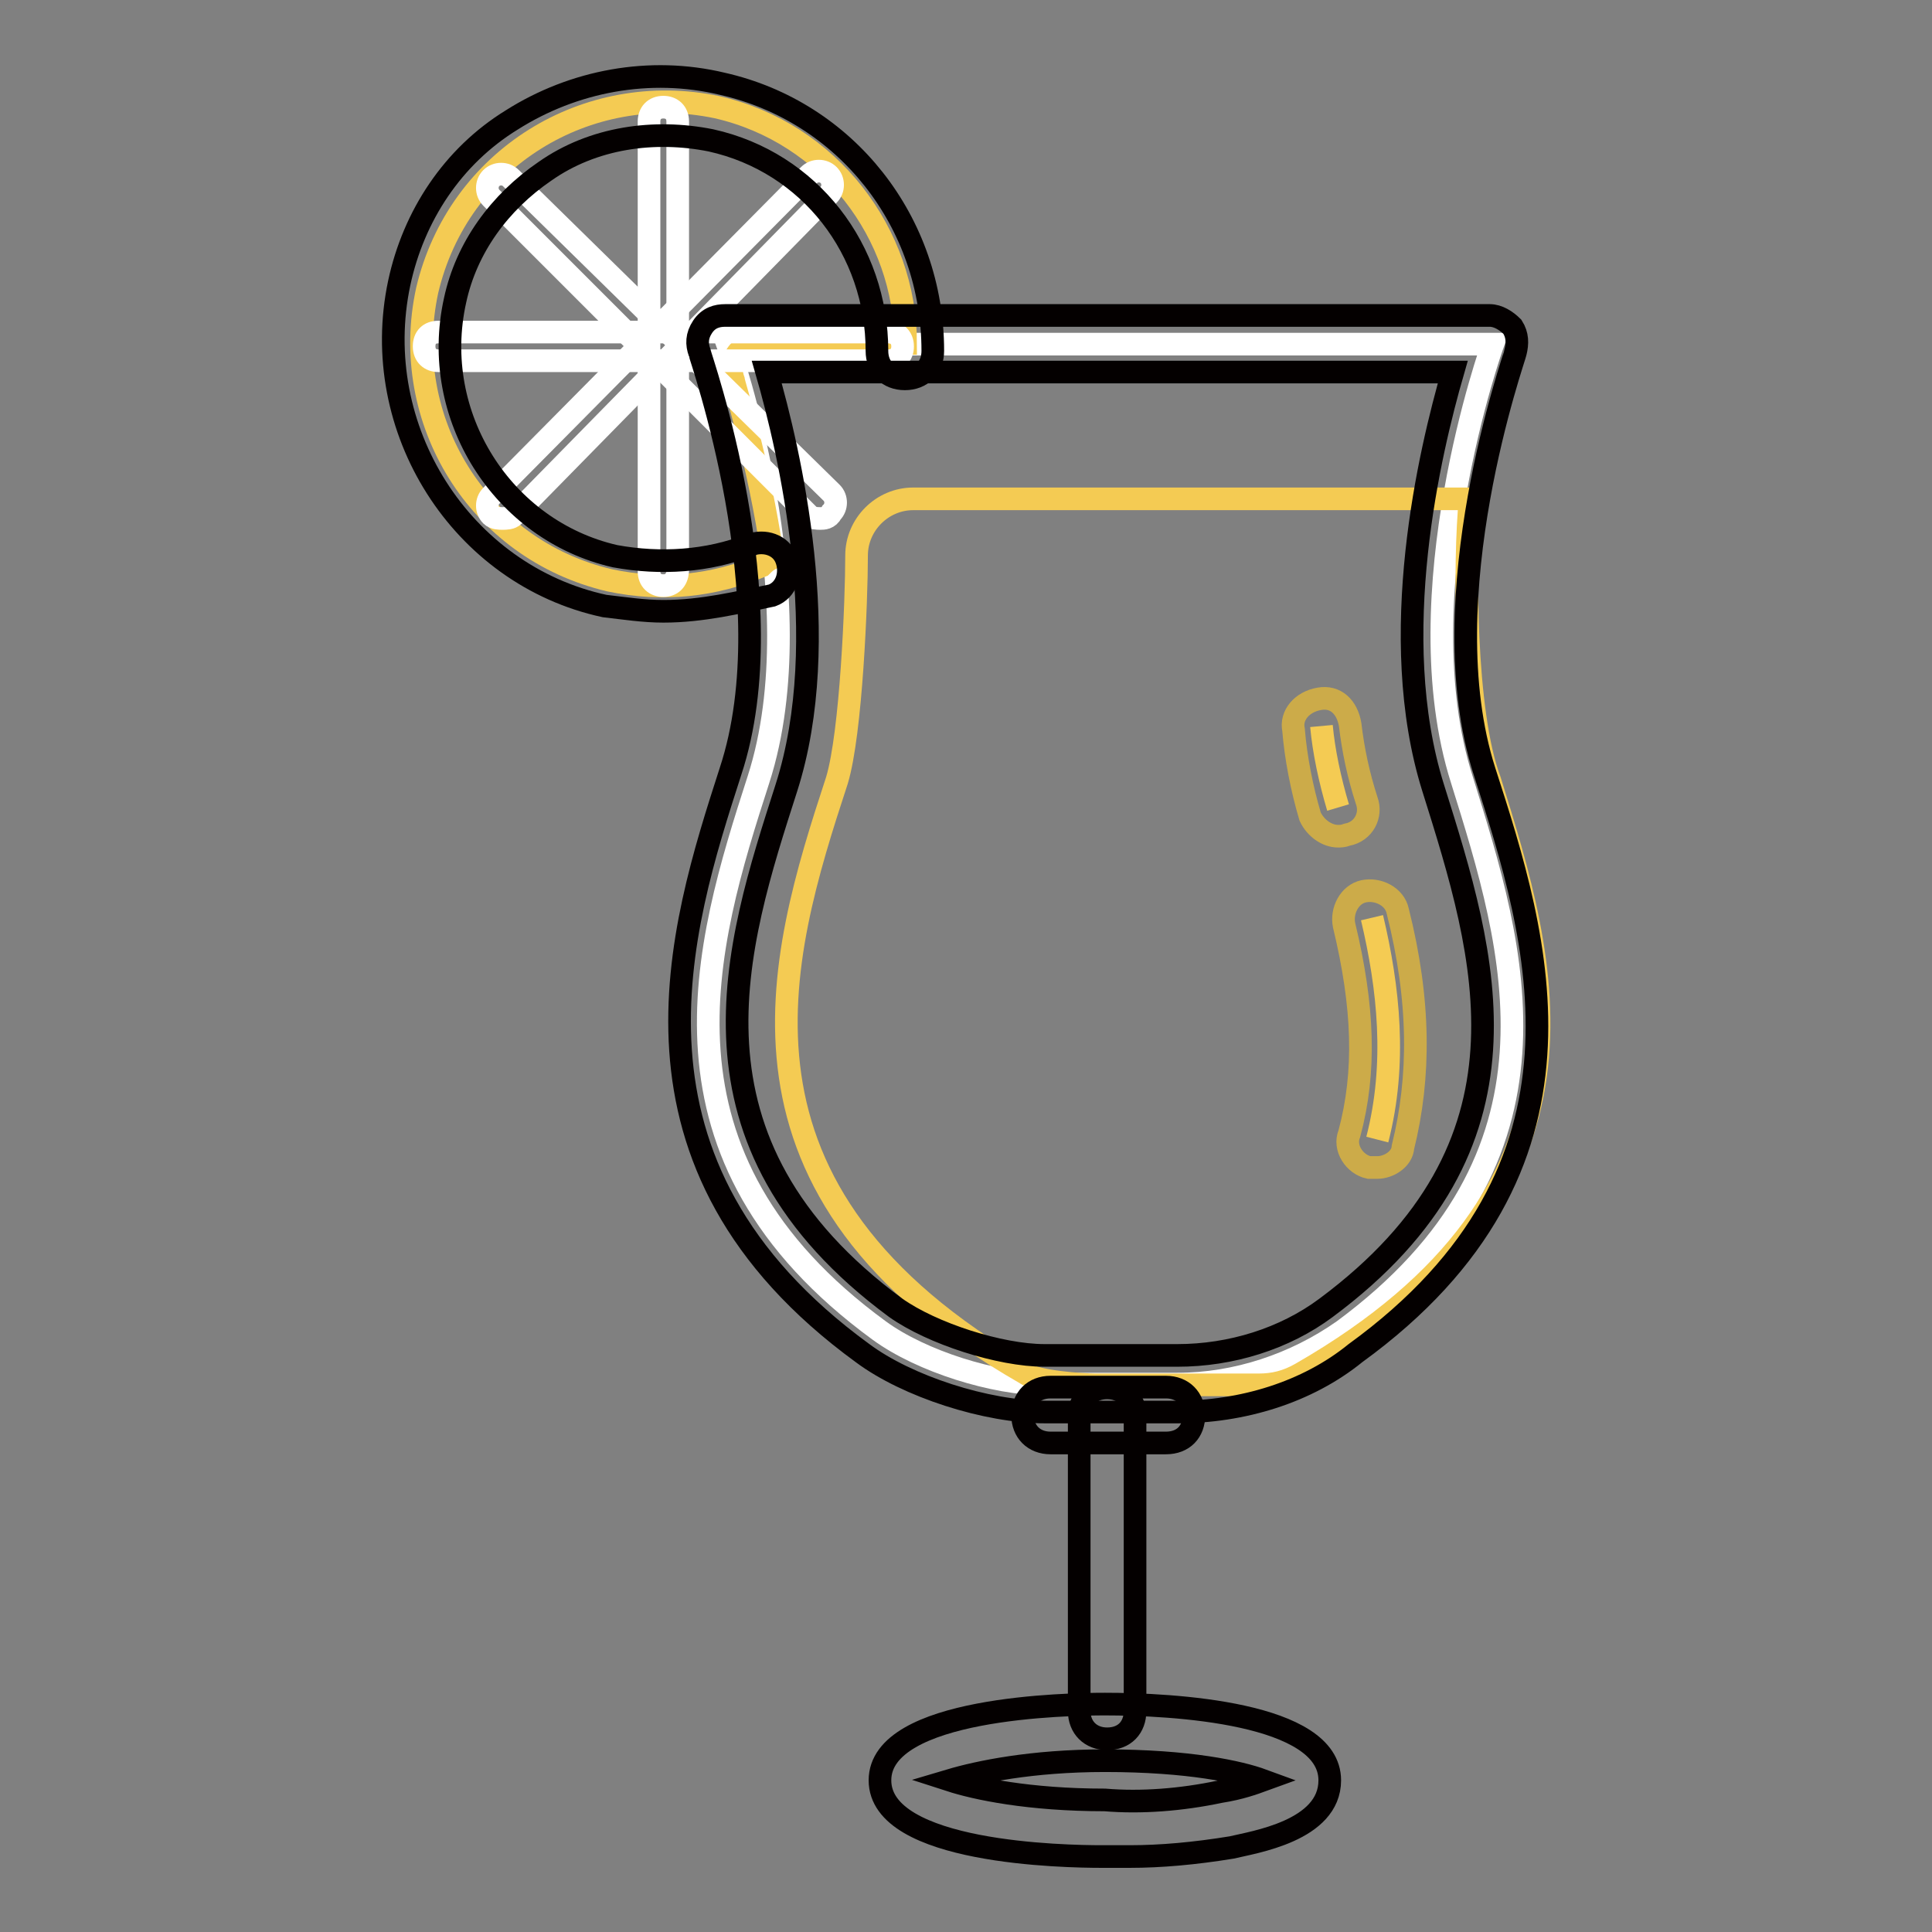
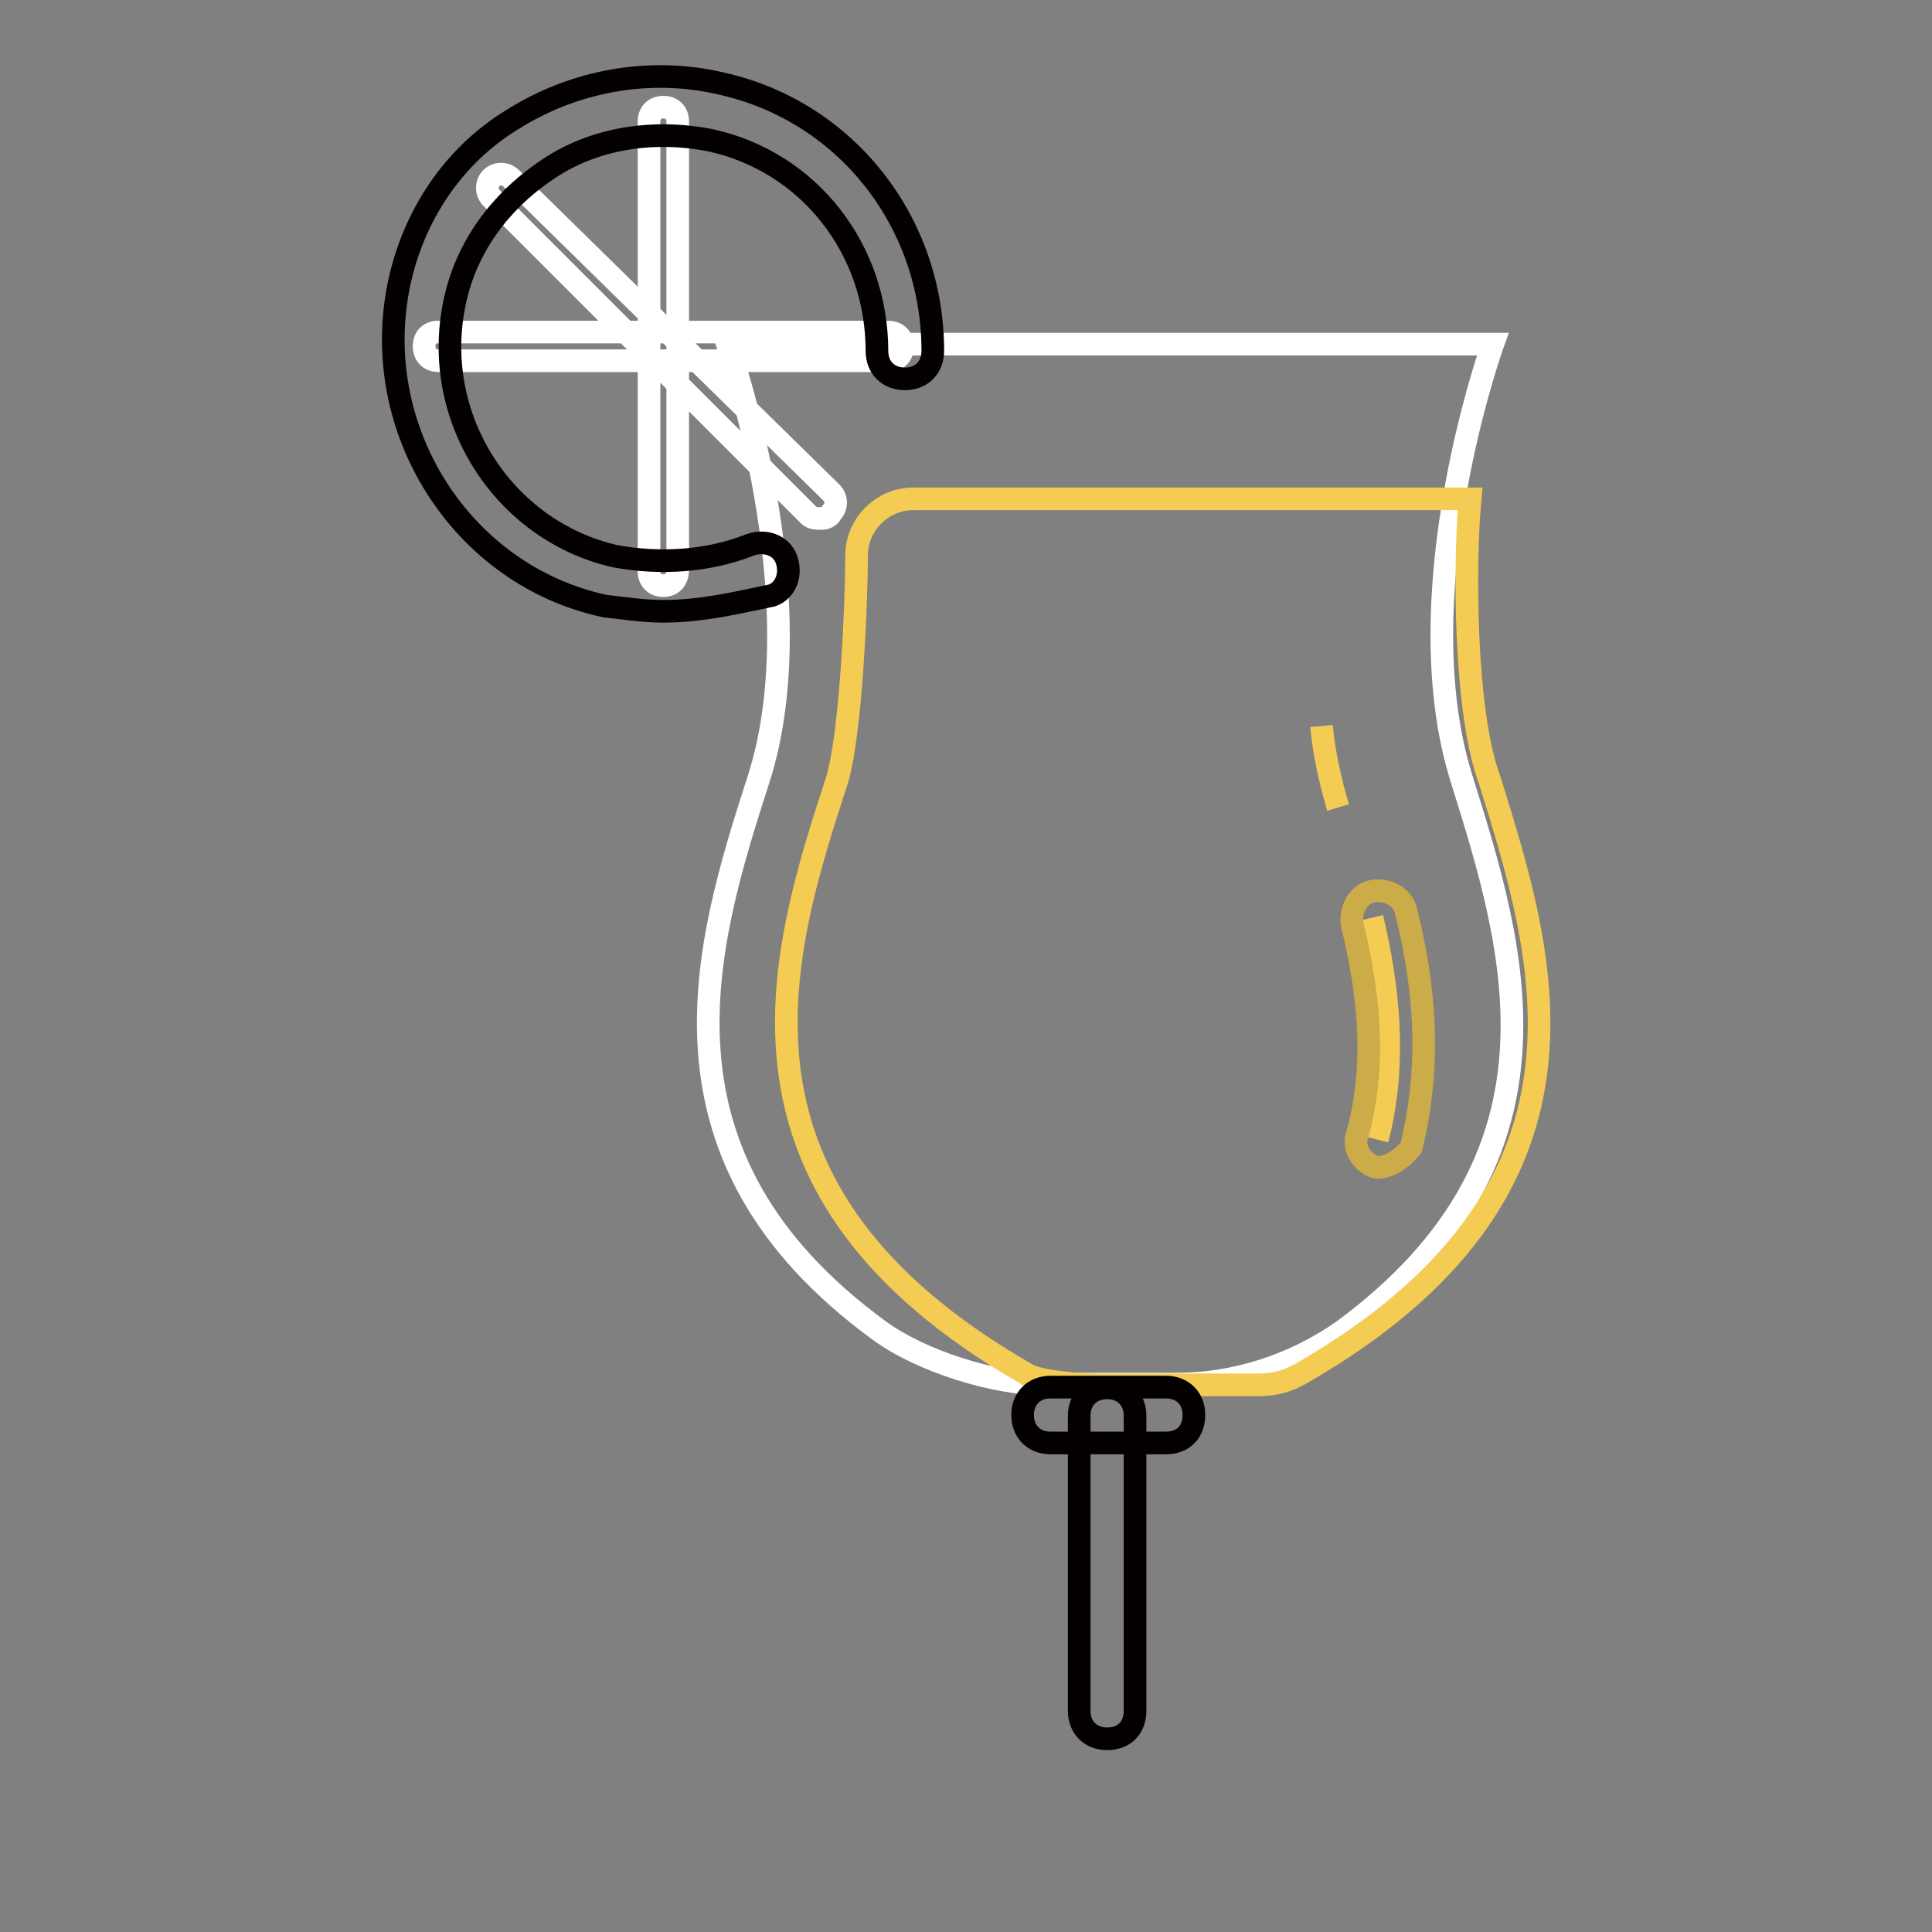
<svg xmlns="http://www.w3.org/2000/svg" version="1.1" x="0px" y="0px" viewBox="0 0 256 256" enable-background="new 0 0 256 256" xml:space="preserve">
  <rect x="0" y="0" width="256" height="256" fill="#808080" stroke="none" />
  <g>
    <path stroke-width="3" fill-opacity="0" stroke="#ffffff" d="M193.7,103.3c-7.8-24.6,4.1-57.7,4.1-57.7H96.4c0,0,11.9,33.5,4.1,57.7c-7.1,22-15.6,49.9,16,73 c5.6,4.1,15.3,7.1,22,7.1H156c7.8,0,15.6-2.6,22-7.1C209.3,153.2,200.7,125.7,193.7,103.3z" />
-     <path stroke-width="3" fill-opacity="0" stroke="#f4cb53" d="M102.4,73.9c-1.9-13-5.2-23.1-5.2-23.5c-0.4-1.1-0.4-2.2,0.4-3.4c0.7-1.1,1.9-1.5,3-1.5h19.4 c0-14.5-10.1-27.9-25-31.3C77.8,10.6,60.7,21,56.6,38.5c-3.7,17.1,6.7,34.3,24.2,38.4c7.1,1.5,13.8,0.7,20.1-1.9 C101.3,74.6,101.6,74.3,102.4,73.9z" />
    <path stroke-width="3" fill-opacity="0" stroke="#ffffff" d="M87.9,77.6c-1.1,0-1.9-0.7-1.9-1.9V16.1c0-1.1,0.7-1.9,1.9-1.9c1.1,0,1.9,0.7,1.9,1.9v59.6 C89.7,76.9,89,77.6,87.9,77.6z" />
    <path stroke-width="3" fill-opacity="0" stroke="#ffffff" d="M117.7,47.8H58.1c-1.1,0-1.9-0.7-1.9-1.9s0.7-1.9,1.9-1.9h59.6c1.1,0,1.9,0.7,1.9,1.9 S118.8,47.8,117.7,47.8z" />
-     <path stroke-width="3" fill-opacity="0" stroke="#ffffff" d="M66.6,68.7c-0.4,0-1.1,0-1.5-0.4c-0.7-0.7-0.7-1.9,0-2.6l42.1-42.5c0.7-0.7,1.9-0.7,2.6,0 c0.7,0.7,0.7,1.9,0,2.6L68.1,68.3C67.7,68.7,67,68.7,66.6,68.7z" />
    <path stroke-width="3" fill-opacity="0" stroke="#ffffff" d="M108.7,68.7c-0.4,0-1.1,0-1.5-0.4L65.1,26.2c-0.7-0.7-0.7-1.9,0-2.6c0.7-0.7,1.9-0.7,2.6,0l42.5,41.7 c0.7,0.7,0.7,1.9,0,2.6C109.8,68.7,109.1,68.7,108.7,68.7z" />
    <path stroke-width="3" fill-opacity="0" stroke="#040000" d="M87.9,81c-2.6,0-5.2-0.4-7.8-0.7c-19-4.1-31.3-23.5-27.2-42.8c1.9-8.9,7.1-16.8,14.9-21.6 c8.2-5.2,18.3-7.1,27.9-4.8c16.4,3.7,27.9,18.3,27.9,35.4c0,2.2-1.5,3.7-3.7,3.7c-2.2,0-3.7-1.5-3.7-3.7c0-13.4-8.9-25-22-27.9 c-7.5-1.5-15.6-0.4-22,4.1c-6,4.1-10.4,10.1-11.9,17.1c-3.4,15.3,6.3,30.5,21.2,33.9c6,1.1,12.3,0.7,17.9-1.5 c1.9-0.7,4.1,0,4.8,1.9c0.7,1.9,0,4.1-1.9,4.8C97.9,79.8,93.1,81,87.9,81z" />
    <path stroke-width="3" fill-opacity="0" stroke="#f4cb53" d="M194.8,66.1H121c-4.1,0-7.5,3.4-7.5,7.5c0,6-0.7,23.5-2.6,29.8c-7.8,23.8-17.1,54.4,25,78.6 c1.5,1.1,7.5,1.5,9.3,1.5h21.6c1.9,0,3.7-0.4,5.6-1.5c42.1-24.2,32.4-54.8,25-78.6C194,94.4,194,74.3,194.8,66.1z" />
    <path stroke-width="3" fill-opacity="0" stroke="#040000" d="M146.7,230.4c-2.2,0-3.7-1.5-3.7-3.7v-39.1c0-2.2,1.5-3.7,3.7-3.7s3.7,1.5,3.7,3.7v39.1 C150.4,228.9,149,230.4,146.7,230.4z" />
-     <path stroke-width="3" fill-opacity="0" stroke="#040000" d="M149.7,246H146c-4.8,0-29.4-0.4-29.4-10.1s25-10.1,29.8-10.1c8.9,0,29.8,1.1,29.8,10.1 c0,6.7-10.1,8.2-13,8.9C158.3,245.6,153.8,246,149.7,246L149.7,246z M125.9,235.9c3.4,1.1,10.4,2.6,20.5,2.6 c4.8,0.4,10.1,0,15.3-1.1c2.6-0.4,4.5-1.1,5.6-1.5c-3-1.1-9.7-2.6-20.9-2.6C136.7,233.3,129.6,234.8,125.9,235.9L125.9,235.9z  M156,187.1h-17.5c-7.8,0-18.3-3.4-24.2-7.8c-34.3-25-24.2-56.3-17.5-77.1c7.5-22.7-4.1-55.1-4.1-55.5c-0.4-1.1-0.4-2.2,0.4-3.4 s1.9-1.5,3-1.5h101.3c1.1,0,2.2,0.7,3,1.5c0.7,1.1,0.7,2.2,0.4,3.4c0,0.4-11.5,32.4-4.1,55.5c7.1,22,16.8,52.5-17.1,77.1 C173.2,184.5,164.6,187.1,156,187.1z M101.6,49.3c3,10.4,8.9,35.4,2.6,55.1c-6.7,20.9-15.3,46.9,14.5,68.9 c4.8,3.4,13.8,6.3,19.7,6.3H156c7.1,0,14.2-2.2,19.7-6.3c29.1-21.6,21.2-46.6,14.2-68.9c-6.3-20.1-0.4-44.7,2.6-55.1H101.6z" />
    <path stroke-width="3" fill-opacity="0" stroke="#f4cb53" d="M177.3,107c-1.1-3.7-1.9-7.5-2.2-10.8" />
-     <path stroke-width="3" fill-opacity="0" stroke="#ccab49" d="M177.3,110.8c-1.5,0-3-1.1-3.7-2.6c-1.1-3.7-1.9-7.8-2.2-11.5c-0.4-1.9,1.1-3.7,3.4-4.1 c2.2-0.4,3.7,1.1,4.1,3.4c0.4,3.4,1.1,6.7,2.2,10.1c0.7,1.9-0.4,4.1-2.6,4.5C178,110.8,177.6,110.8,177.3,110.8z" />
    <path stroke-width="3" fill-opacity="0" stroke="#f4cb53" d="M182.5,151c2.6-10.1,1.5-20.1-0.7-29.4" />
-     <path stroke-width="3" fill-opacity="0" stroke="#ccab49" d="M182.5,154.7h-1.1c-1.9-0.4-3.4-2.6-2.6-4.5c2.2-8.2,1.9-16.8-0.7-27.6c-0.4-1.9,0.7-4.1,2.6-4.5 s4.1,0.7,4.5,2.6c3,11.9,3,22,0.7,31.3C185.8,153.6,184,154.7,182.5,154.7z" />
+     <path stroke-width="3" fill-opacity="0" stroke="#ccab49" d="M182.5,154.7c-1.9-0.4-3.4-2.6-2.6-4.5c2.2-8.2,1.9-16.8-0.7-27.6c-0.4-1.9,0.7-4.1,2.6-4.5 s4.1,0.7,4.5,2.6c3,11.9,3,22,0.7,31.3C185.8,153.6,184,154.7,182.5,154.7z" />
    <path stroke-width="3" fill-opacity="0" stroke="#040000" d="M154.5,191.2h-15.3c-2.2,0-3.7-1.5-3.7-3.7s1.5-3.7,3.7-3.7h15.3c2.2,0,3.7,1.5,3.7,3.7 S156.8,191.2,154.5,191.2z" />
  </g>
</svg>